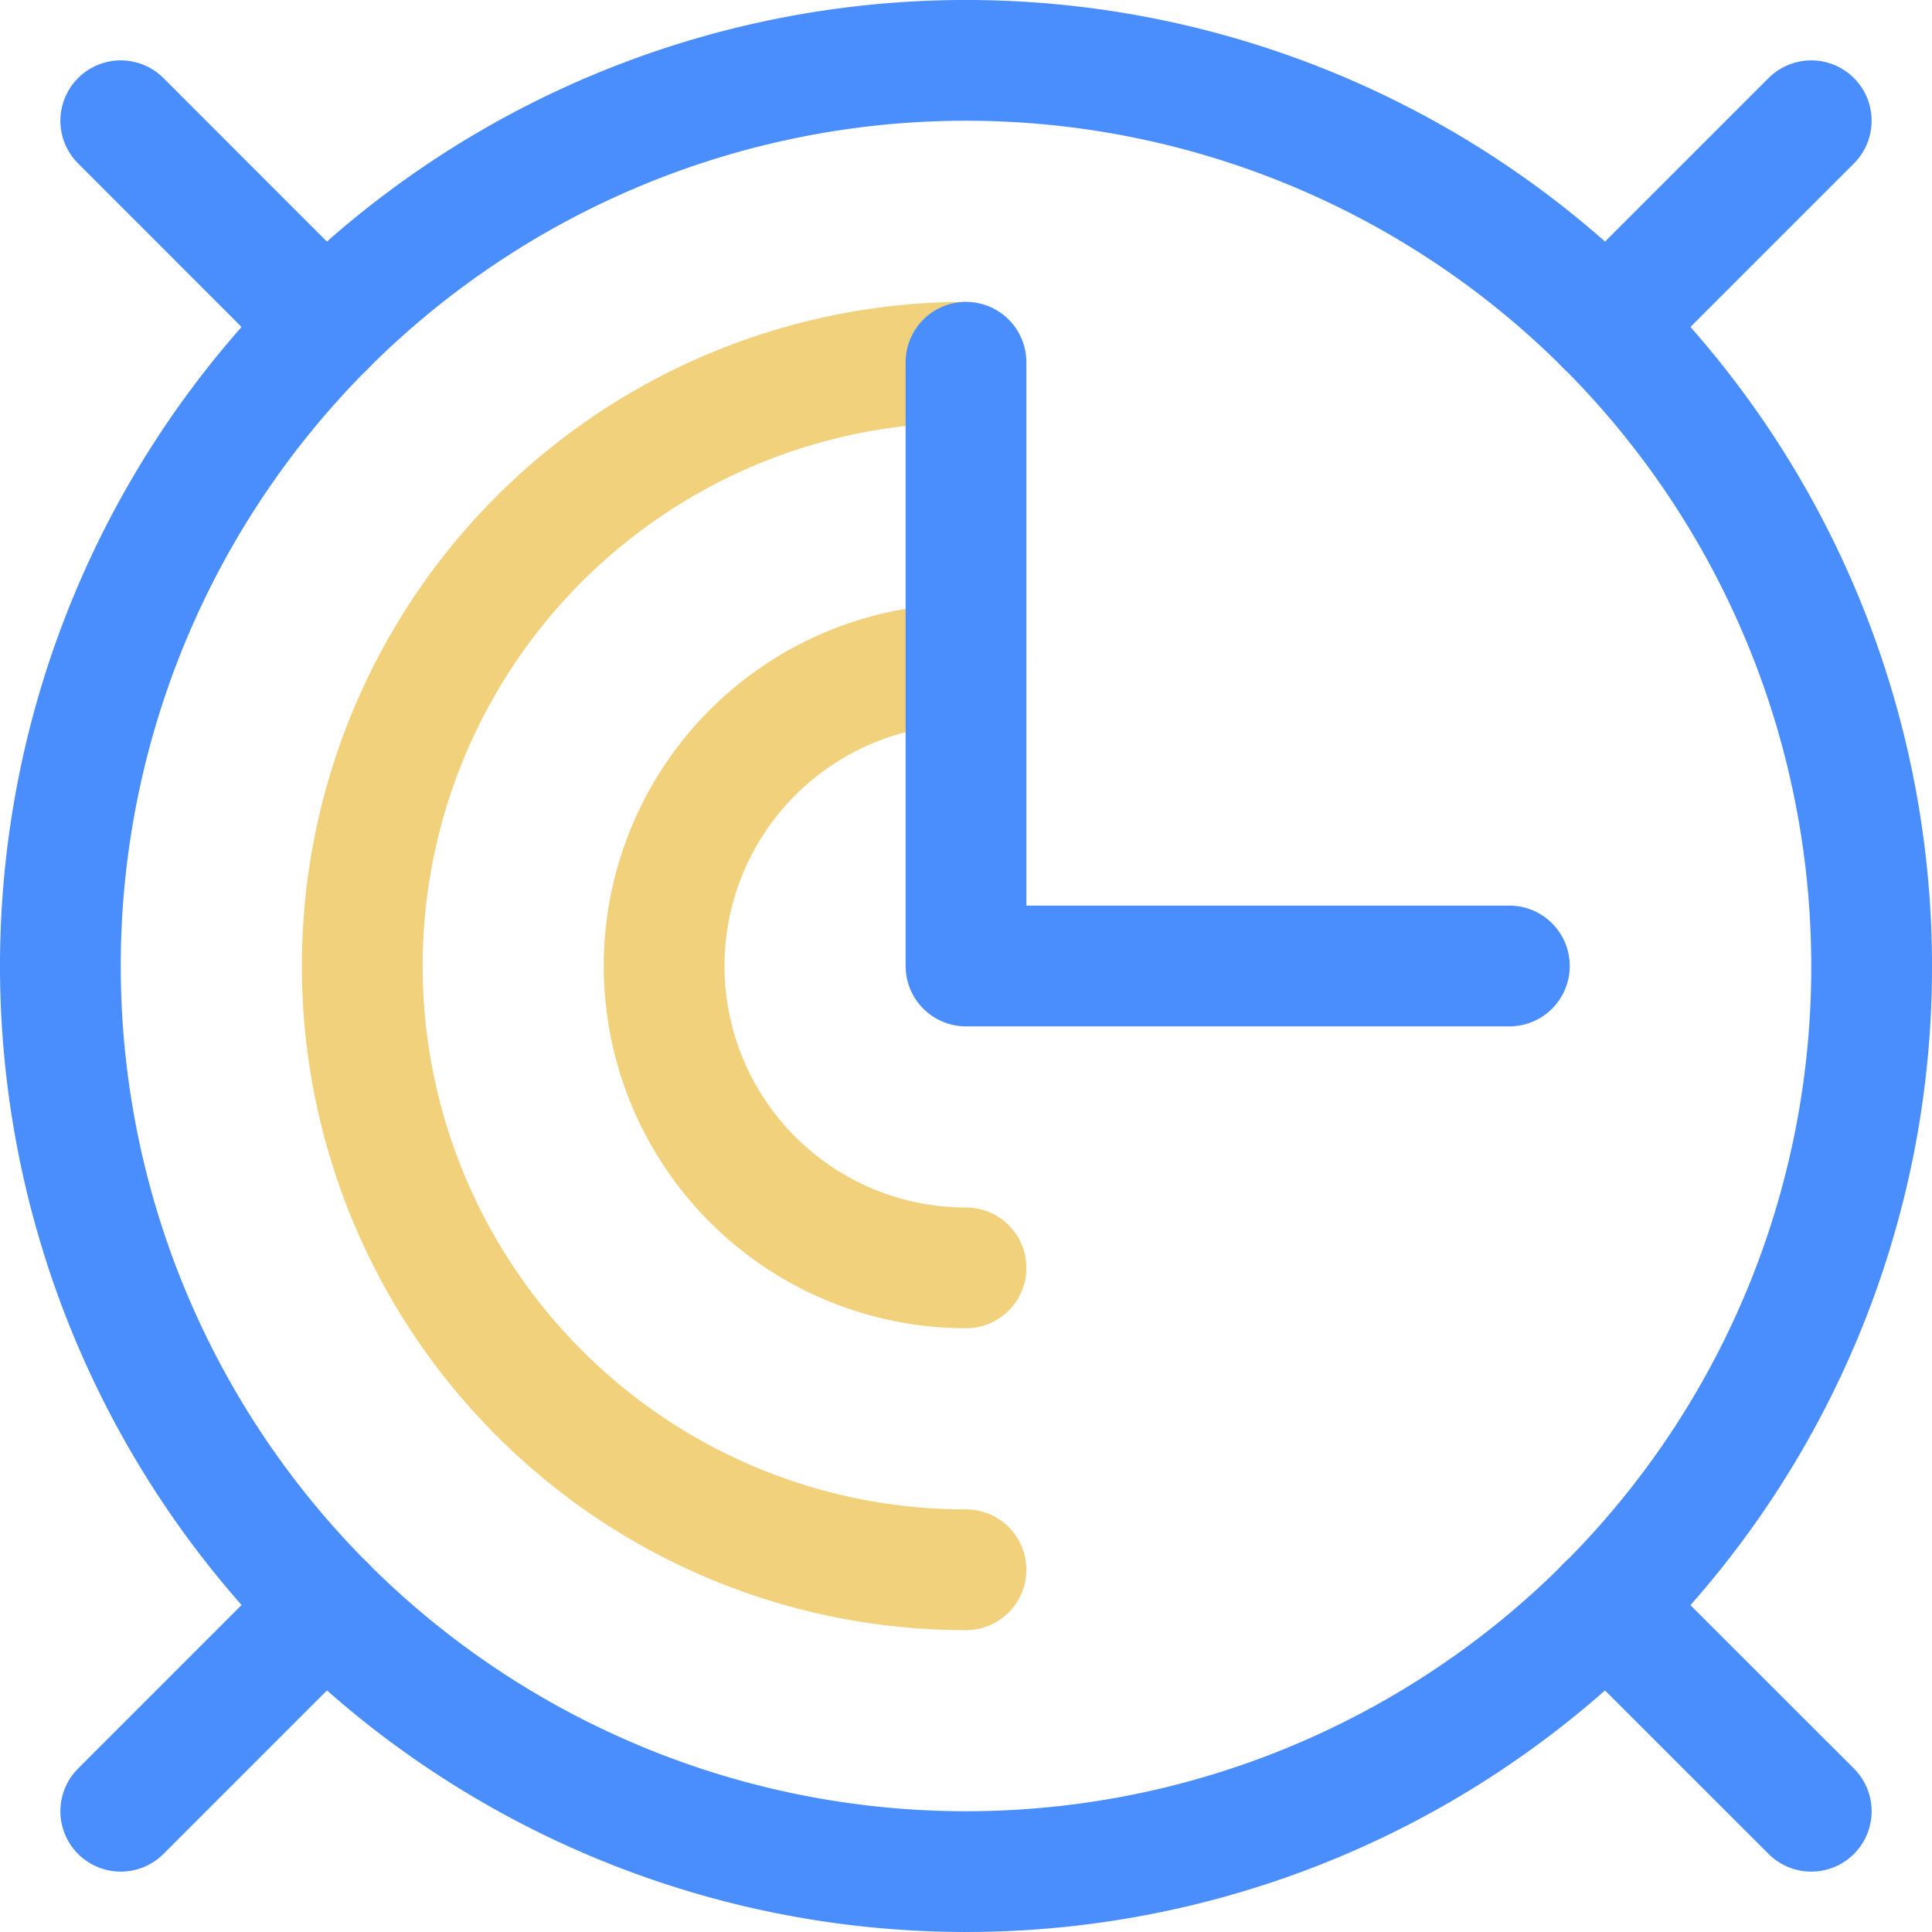
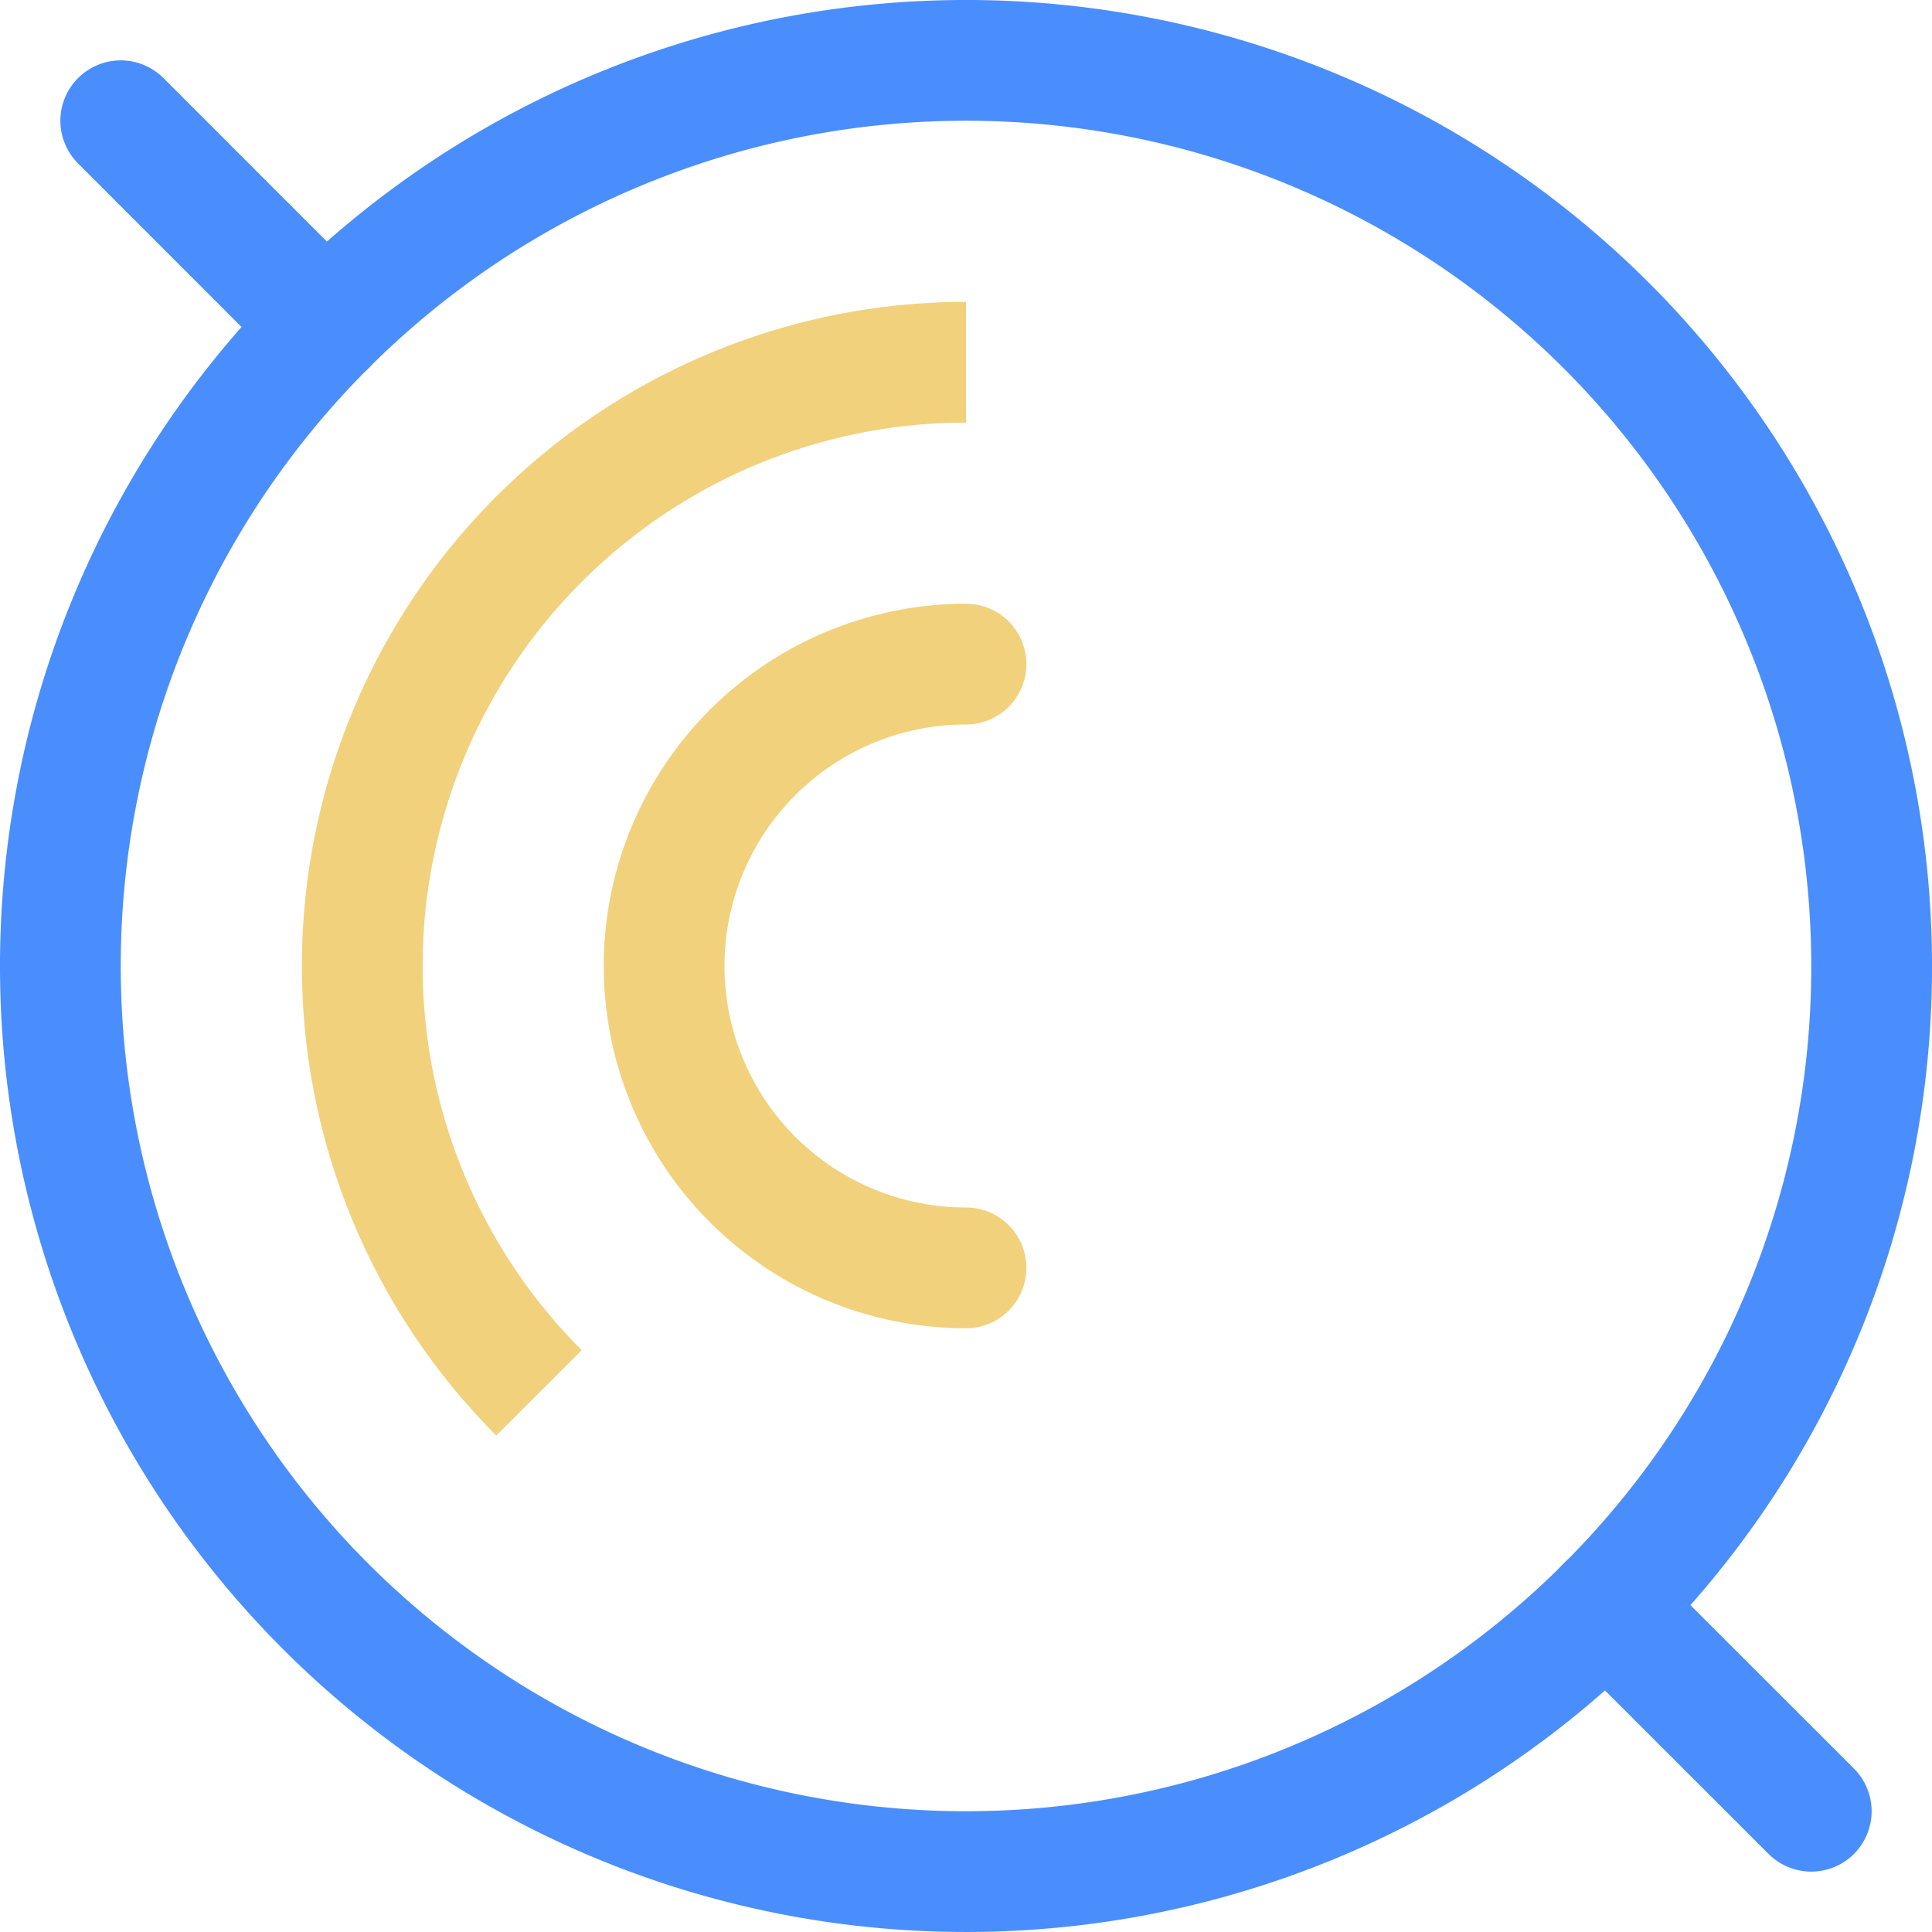
<svg xmlns="http://www.w3.org/2000/svg" width="800px" height="800px" viewBox="0 0 32 32">
  <g id="radar" transform="translate(-248 -186)">
    <line id="Line_19" data-name="Line 19" x2="3.397" y2="3.395" transform="translate(274.603 212.605)" fill="none" stroke="#498efc" stroke-linecap="round" stroke-linejoin="round" stroke-width="2" />
    <line id="Line_20" data-name="Line 20" x2="3.393" y2="3.394" transform="translate(250 188)" fill="none" stroke="#498efc" stroke-linecap="round" stroke-linejoin="round" stroke-width="2" />
-     <line id="Line_21" data-name="Line 21" y1="3.394" x2="3.394" transform="translate(274.606 188)" fill="none" stroke="#498efc" stroke-linecap="round" stroke-linejoin="round" stroke-width="2" />
-     <line id="Line_22" data-name="Line 22" y1="3.394" x2="3.394" transform="translate(250 212.606)" fill="none" stroke="#498efc" stroke-linecap="round" stroke-linejoin="round" stroke-width="2" />
    <path id="Path_44" data-name="Path 44" d="M279,202a15,15,0,1,0-4.394,10.607A14.951,14.951,0,0,0,279,202Z" fill="none" stroke="#498efc" stroke-linecap="round" stroke-linejoin="round" stroke-width="2" />
-     <path id="Path_45" data-name="Path 45" d="M256.928,209.07A9.97,9.97,0,0,0,264,212" fill="none" stroke="#f1d17c" stroke-linecap="round" stroke-linejoin="round" stroke-width="2" />
    <path id="Path_46" data-name="Path 46" d="M264,192a10,10,0,0,0-7.072,17.07" fill="none" stroke="#f1d17c" stroke-linejoin="round" stroke-width="2" />
    <path id="Path_47" data-name="Path 47" d="M264,197a5,5,0,0,0,0,10" fill="none" stroke="#f1d17c" stroke-linecap="round" stroke-linejoin="round" stroke-width="2" />
-     <path id="Path_48" data-name="Path 48" d="M264,192v10h9" fill="none" stroke="#498efc" stroke-linecap="round" stroke-linejoin="round" stroke-width="2" />
  </g>
</svg>